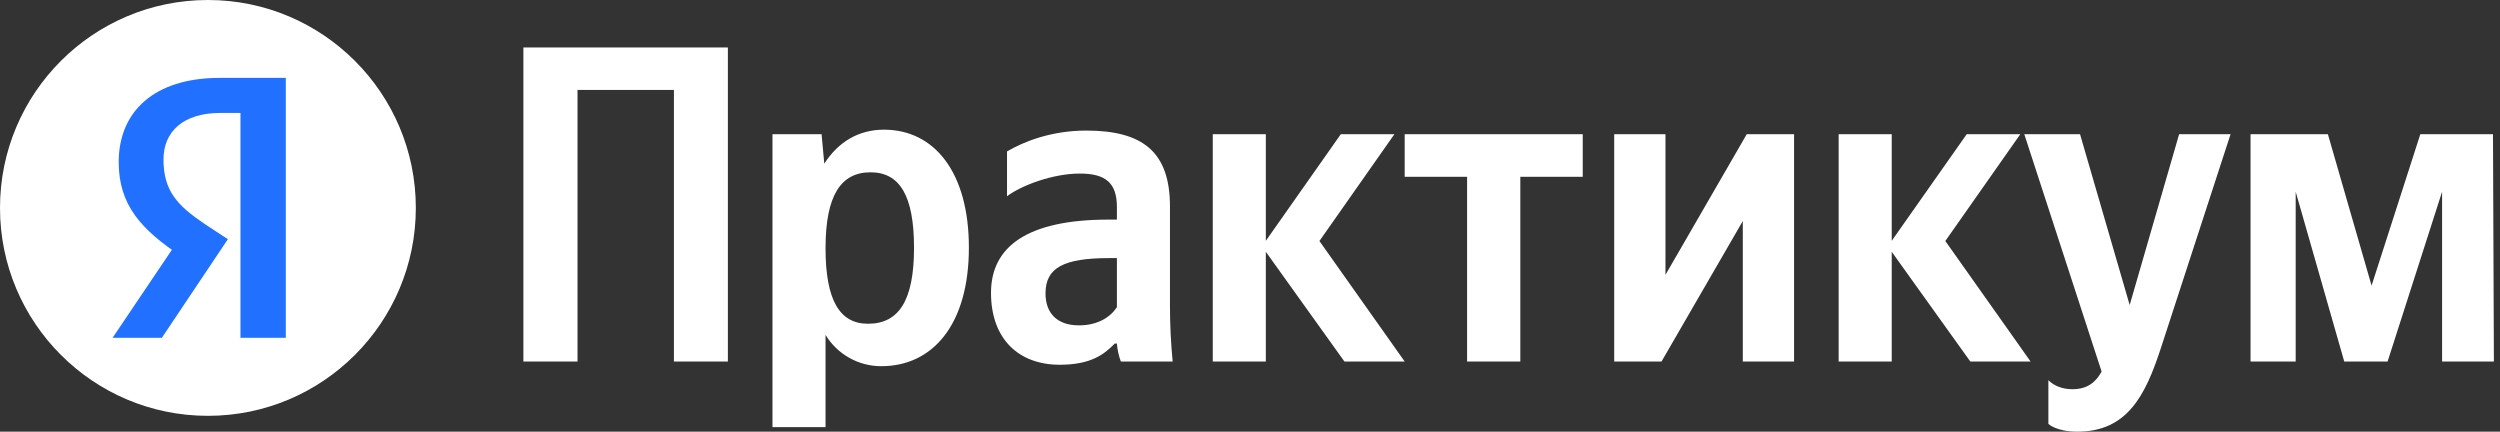
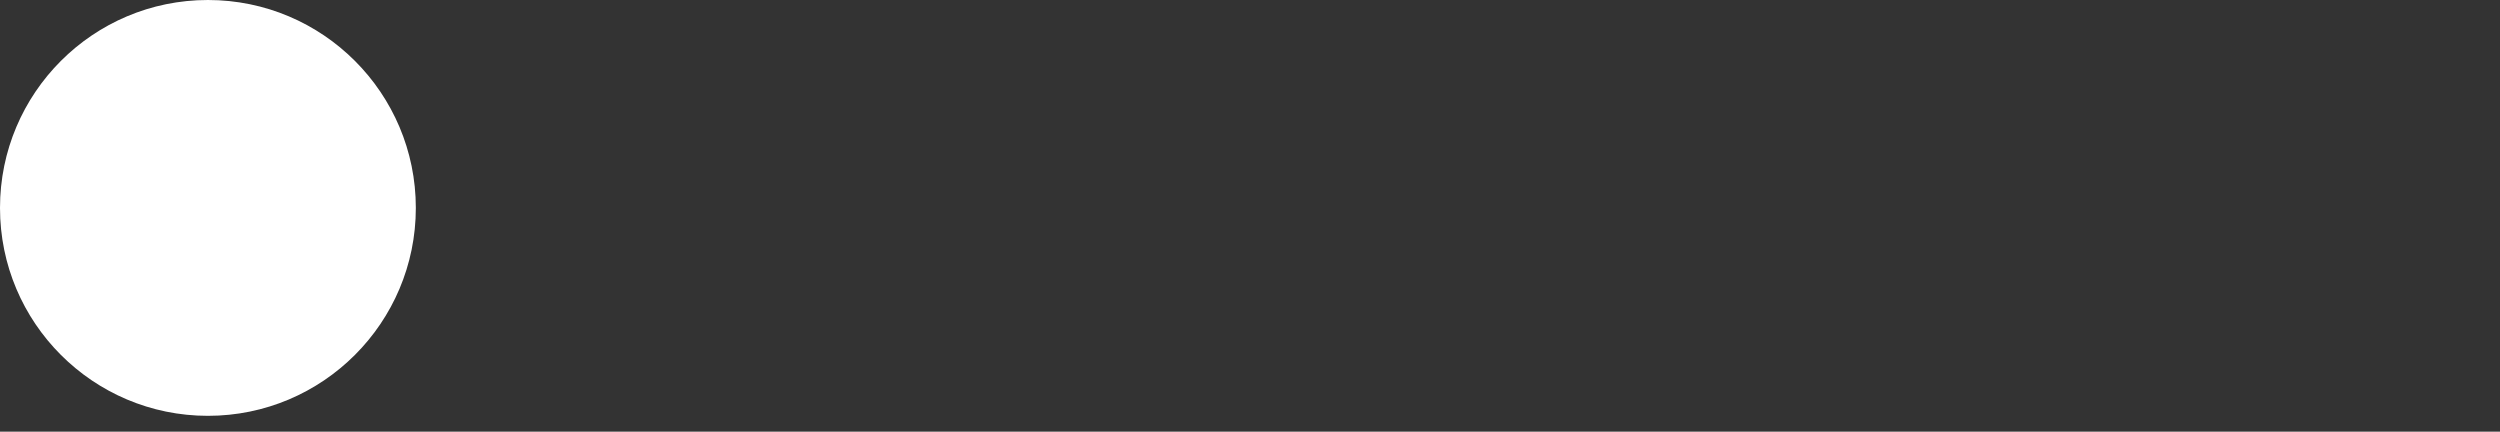
<svg xmlns="http://www.w3.org/2000/svg" width="139" height="24" viewBox="0 0 139 24" fill="none">
  <rect x="0" y="0" width="139" height="24" fill="#333333" stroke="none" />
  <g clip-path="url(#clip0_5_30)">
-     <path d="M29.1 2.64V20.1H32.11V5H37.47V20.1H40.47V2.64H29.12H29.1ZM45.68 7.46H42.95V23.75H45.9V18.62C46.223 19.152 46.679 19.592 47.222 19.897C47.765 20.202 48.377 20.361 49 20.36C51.88 20.36 53.87 18.02 53.87 13.77C53.87 9.55 51.93 7.21 49.15 7.21C47.76 7.21 46.62 7.87 45.83 9.1L45.68 7.46ZM48.26 18C46.7 18 45.9 16.72 45.9 13.8C45.9 10.87 46.75 9.58 48.4 9.58C50.02 9.58 50.82 10.87 50.82 13.78C50.82 16.72 49.97 18 48.26 18ZM65.05 11.48C65.05 8.42 63.51 7.26 60.39 7.26C58.43 7.26 56.89 7.89 55.99 8.42V10.91C56.79 10.31 58.53 9.65 60.04 9.65C61.45 9.65 62.1 10.15 62.1 11.51V12.21H61.63C57.11 12.21 55.1 13.72 55.1 16.28C55.1 18.85 56.64 20.28 58.92 20.28C60.66 20.28 61.4 19.7 61.98 19.1H62.1C62.12 19.43 62.22 19.85 62.32 20.1H65.2C65.1 19.073 65.05 18.042 65.05 17.01V11.48ZM62.1 17.08C61.73 17.64 61.03 18.09 59.99 18.09C58.75 18.09 58.13 17.39 58.13 16.31C58.13 14.88 59.15 14.35 61.68 14.35H62.1V17.09V17.08ZM74.75 20.1H78.1L73.36 13.4L77.53 7.46H74.55L70.38 13.39V7.46H67.43V20.1H70.38V14L74.75 20.1ZM88 9.83V7.46H78.1V9.83H81.57V20.1H84.53V9.83H88ZM89.75 7.46V20.1H92.38L96.9 12.29V20.1H99.75V7.46H97.12L92.6 15.28V7.46H89.75ZM109.55 20.1H112.9L108.16 13.4L112.33 7.46H109.35L105.18 13.39V7.46H102.23V20.1H105.18V14L109.55 20.1ZM115.5 24C118.26 24 119.27 22.01 120.12 19.43L124.02 7.46H121.16L118.41 16.96L115.65 7.46H112.55L116.85 20.66C116.52 21.26 116.05 21.64 115.23 21.64C114.68 21.64 114.21 21.46 113.89 21.14V23.57C113.89 23.57 114.33 24 115.5 24ZM135.78 20.1H138.66L138.61 7.46H134.57L131.86 15.88L129.43 7.46H125.13V20.1H127.64V10.66L130.34 20.1H132.75L135.78 10.66V20.1Z" fill="white" />
    <path d="M11.56 23.12C17.944 23.12 23.12 17.944 23.12 11.56C23.12 5.176 17.944 0 11.56 0C5.176 0 0 5.176 0 11.56C0 17.944 5.176 23.12 11.56 23.12Z" fill="white" />
-     <path d="M13.37 18.78H15.89V4.33H12.22C8.54 4.33 6.6 6.23 6.6 9.01C6.6 11.41 7.86 12.77 10.08 14.25L11.43 15.14L9.69 13.69L6.26 18.78H9L12.67 13.3L11.39 12.46C9.85 11.42 9.09 10.61 9.09 8.86C9.09 7.32 10.19 6.28 12.24 6.28H13.37V18.78Z" fill="#2170FF" />
  </g>
  <defs>
    <clipPath id="clip0_5_30">
      <rect width="139" height="24" fill="white" />
    </clipPath>
  </defs>
</svg>